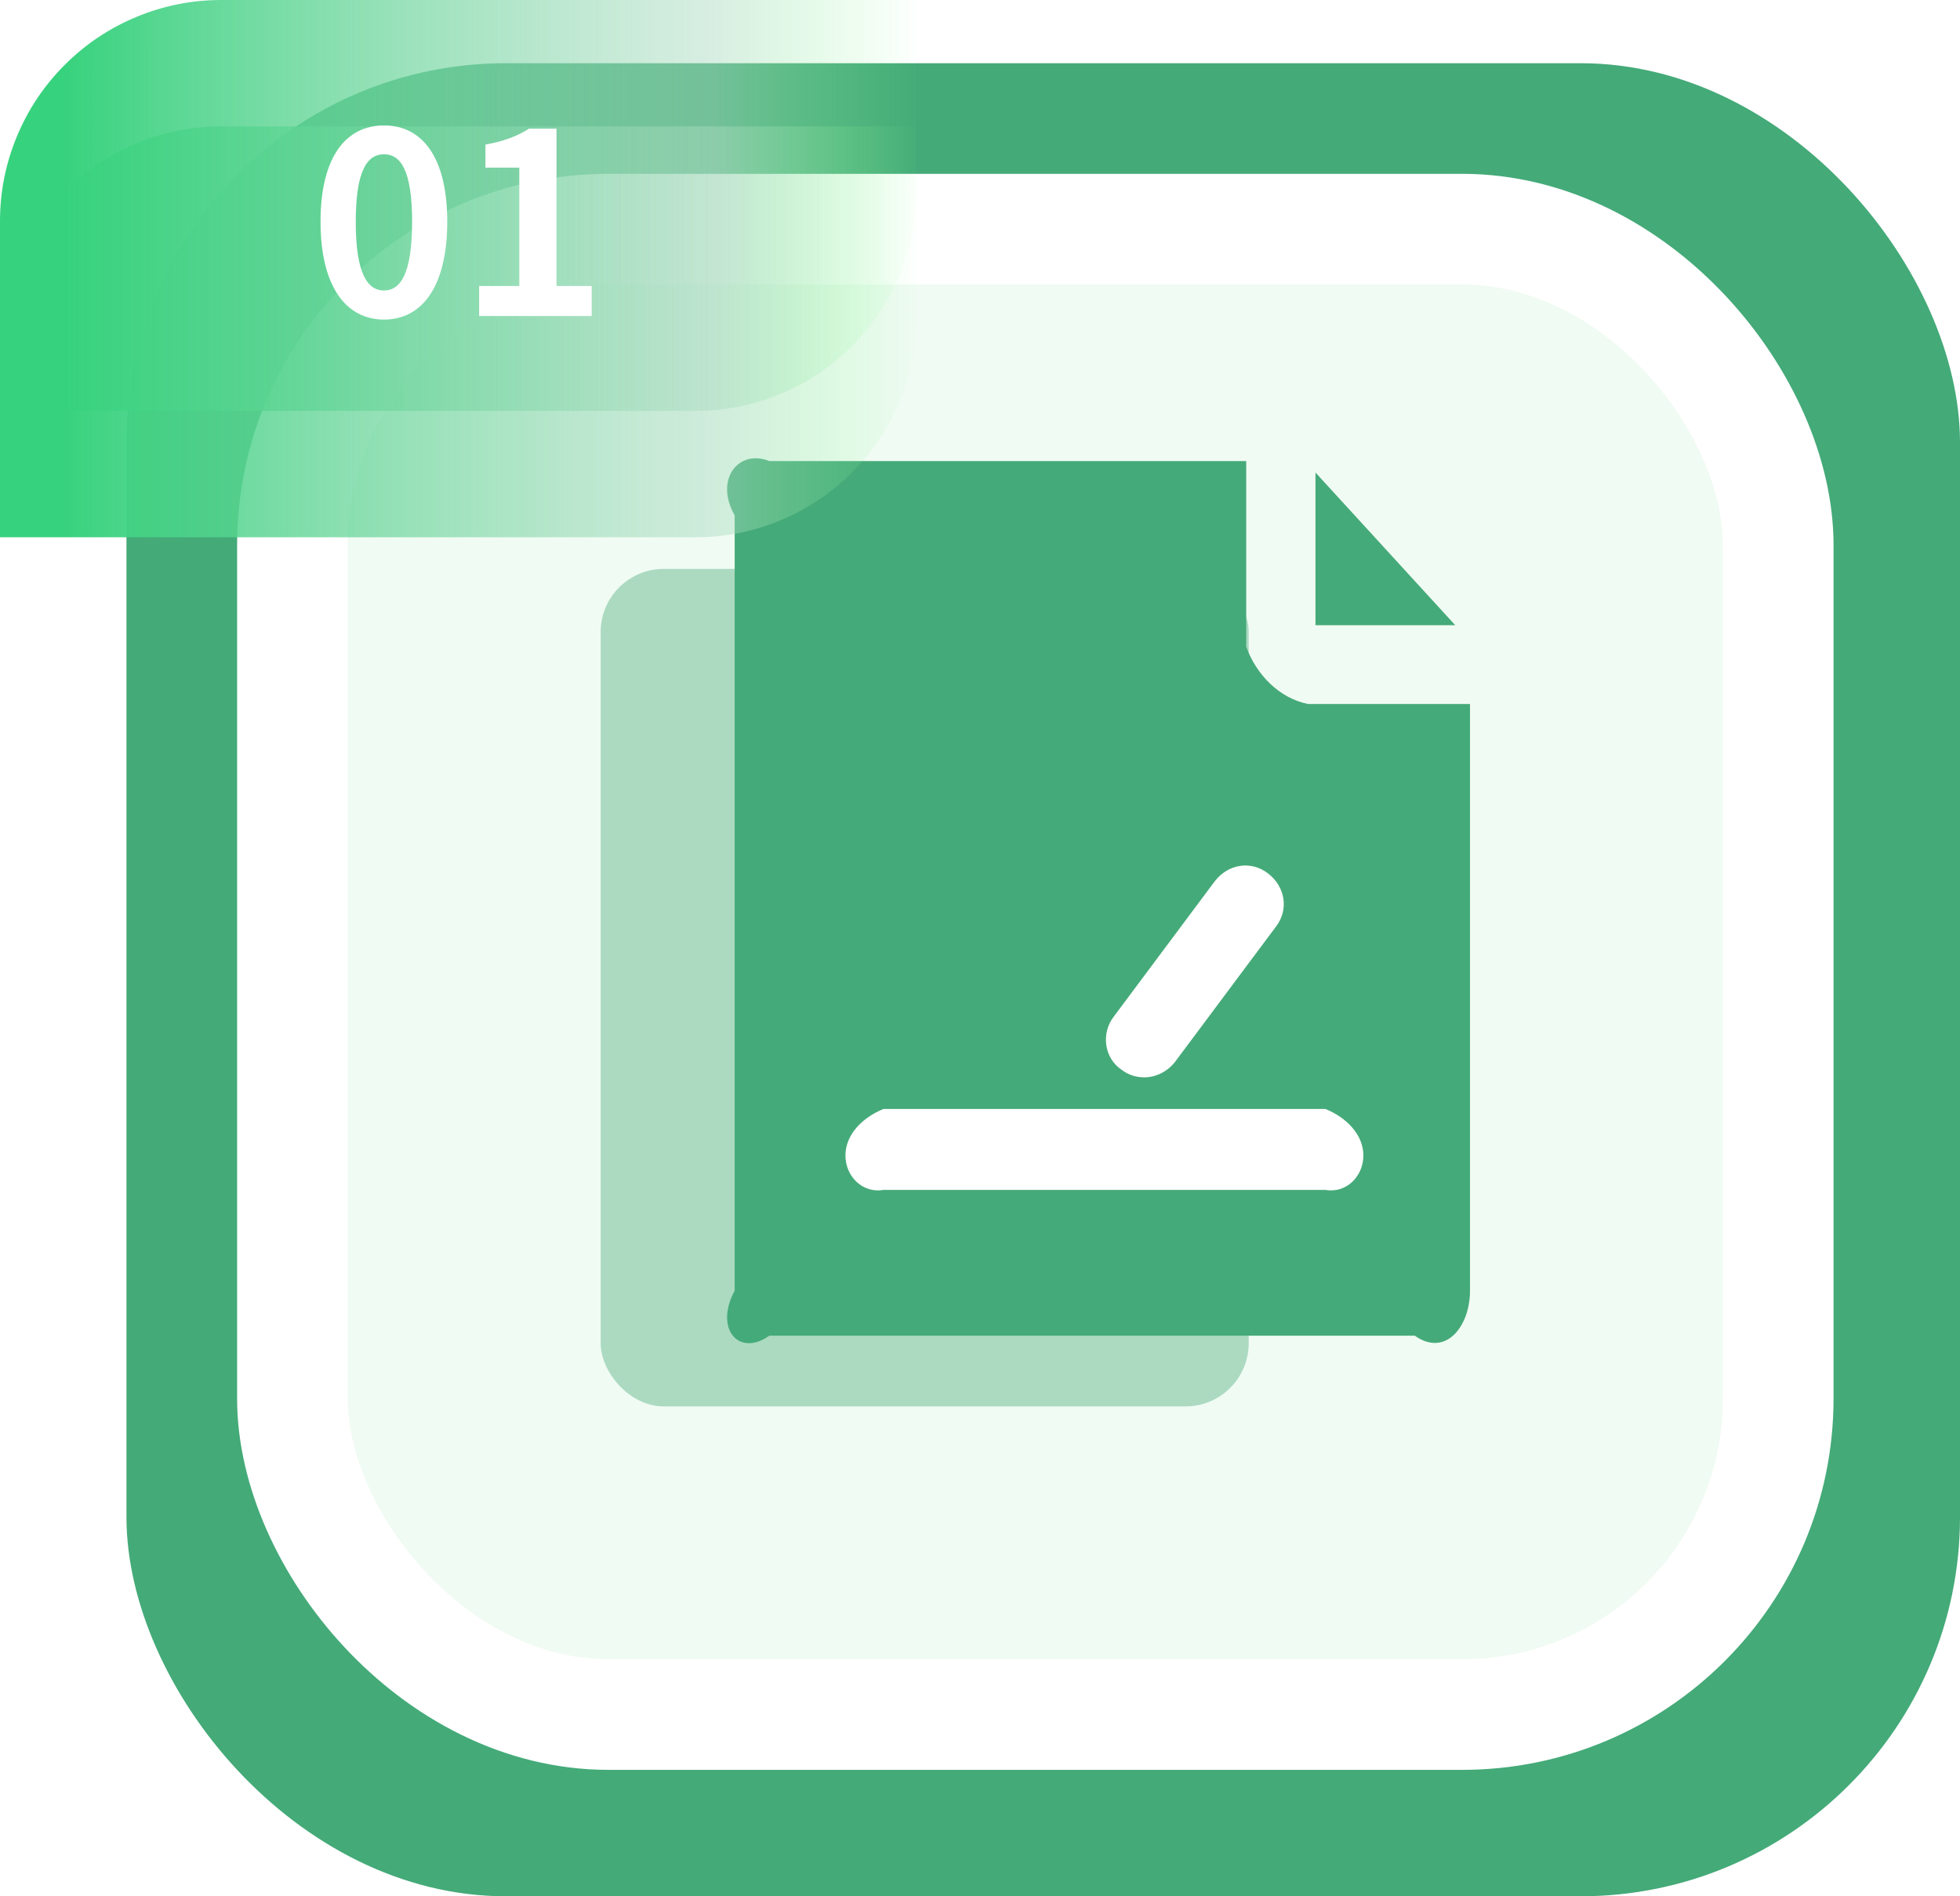
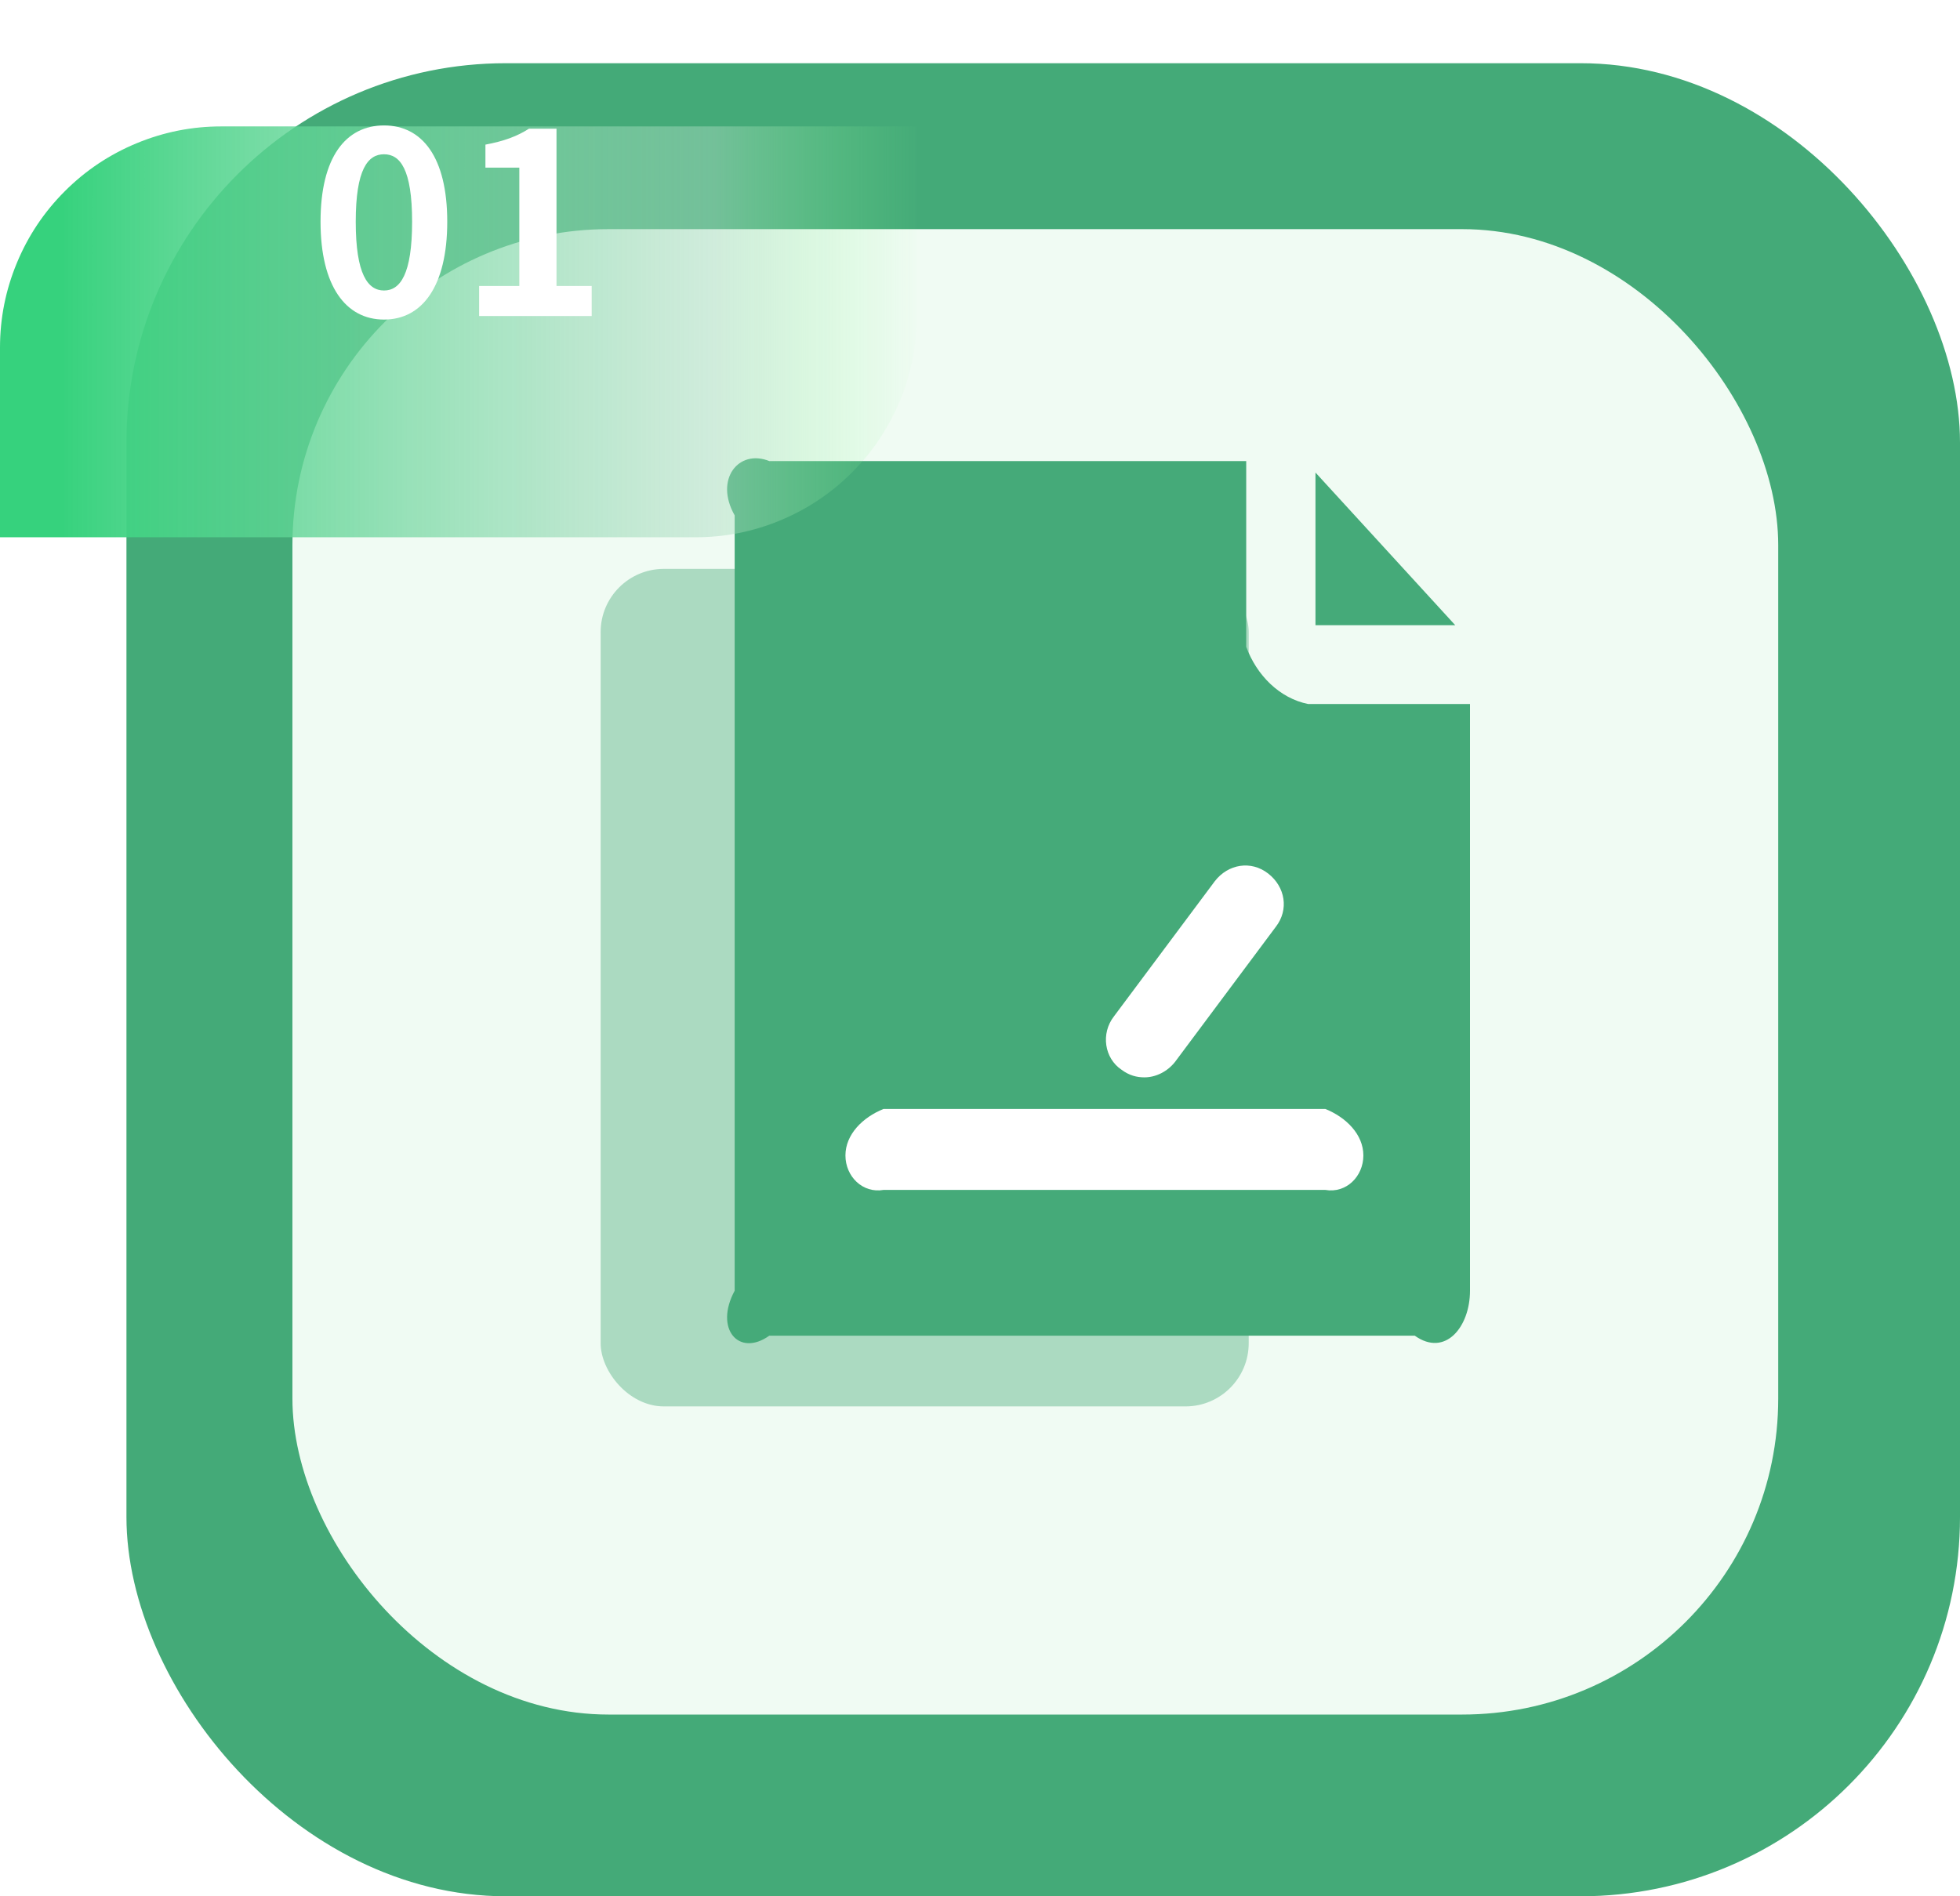
<svg xmlns="http://www.w3.org/2000/svg" width="124" height="120" viewBox="0 0 124 120" fill="none">
  <desc>
			Created with Pixso.
	</desc>
  <defs>
    <filter id="filter_1_426_dd" x="0" y="0" width="58" height="34" filterUnits="userSpaceOnUse" color-interpolation-filters="sRGB">
      <feFlood flood-opacity="0" result="BackgroundImageFix" />
      <feColorMatrix in="SourceAlpha" type="matrix" values="0 0 0 0 0 0 0 0 0 0 0 0 0 0 0 0 0 0 127 0" result="hardAlpha" />
      <feOffset dx="0" dy="4" />
      <feGaussianBlur stdDeviation="0" />
      <feComposite in2="hardAlpha" operator="out" k2="-1" k3="1" />
      <feColorMatrix type="matrix" values="0 0 0 0 0 0 0 0 0 0 0 0 0 0 0 0 0 0 0.25 0" />
      <feBlend mode="normal" in2="BackgroundImageFix" result="effect_dropShadow_1" />
      <feBlend mode="normal" in="SourceGraphic" in2="effect_dropShadow_1" result="shape" />
    </filter>
    <filter id="filter_1_427_dd" x="0" y="0" width="58" height="30" filterUnits="userSpaceOnUse" color-interpolation-filters="sRGB">
      <feFlood flood-opacity="0" result="BackgroundImageFix" />
      <feColorMatrix in="SourceAlpha" type="matrix" values="0 0 0 0 0 0 0 0 0 0 0 0 0 0 0 0 0 0 127 0" result="hardAlpha" />
      <feOffset dx="0" dy="4" />
      <feGaussianBlur stdDeviation="0" />
      <feComposite in2="hardAlpha" operator="out" k2="-1" k3="1" />
      <feColorMatrix type="matrix" values="0 0 0 0 0 0 0 0 0 0 0 0 0 0 0 0 0 0 0.25 0" />
      <feBlend mode="normal" in2="BackgroundImageFix" result="effect_dropShadow_1" />
      <feBlend mode="normal" in="SourceGraphic" in2="effect_dropShadow_1" result="shape" />
    </filter>
    <linearGradient id="paint_linear_1_428_0" x1="3.861" y1="2.851" x2="58.29" y2="2.851" gradientUnits="userSpaceOnUse">
      <stop stop-color="#36D27D" />
      <stop offset="0.76" stop-color="#AADAC0" stop-opacity="0.463" />
      <stop offset="1" stop-color="#86FF90" stop-opacity="0.004" />
    </linearGradient>
    <linearGradient id="paint_linear_1_431_0" x1="3.861" y1="2.851" x2="58.29" y2="2.851" gradientUnits="userSpaceOnUse">
      <stop stop-color="#36D27D" />
      <stop offset="0.76" stop-color="#AADAC0" stop-opacity="0.463" />
      <stop offset="1" stop-color="#86FF90" stop-opacity="0.004" />
    </linearGradient>
  </defs>
  <g opacity="0.99">
    <rect id="矩形" x="8" y="4" rx="24" width="116" height="116" fill="#43A977" />
  </g>
  <rect id="矩形" x="18.5" y="14.5" rx="20" width="94" height="94" fill="#F9FFF9" fill-opacity="0.95" />
-   <rect id="矩形" x="18.5" y="14.5" rx="20" width="94" height="94" stroke="#FFFFFF" stroke-width="7" />
  <g opacity="0.5">
    <rect id="矩形" x="38" y="36" rx="4" width="41" height="53" fill="#66B990" />
  </g>
  <rect id="矩形" x="51" y="50" width="37" height="30" fill="#FFFFFF" />
  <path id="path" d="M89.507 84.525C91.434 85.899 93 83.97 93 81.679L93 44.552L82.76 44.552C80.954 44.187 79.508 42.74 78.842 40.932L78.842 29.178L48.669 29.178C46.741 28.394 45.175 30.323 46.479 32.613L46.479 81.679C45.175 84.091 46.741 85.899 48.669 84.525L89.507 84.525ZM83.224 29.903L83.224 39.563L92.066 39.563L83.224 29.903ZM74.328 67.213C73.846 67.815 73.123 68.177 72.4 68.177C71.918 68.177 71.437 68.057 70.955 67.695C69.871 66.972 69.63 65.404 70.473 64.319L76.858 55.76C77.701 54.675 79.147 54.434 80.231 55.278C81.315 56.122 81.556 57.568 80.713 58.653L74.328 67.213ZM55.897 70.176L83.845 70.176C85.17 70.709 86.254 71.794 86.254 73.12C86.254 74.446 85.17 75.531 83.845 75.3L55.897 75.3C54.572 75.531 53.487 74.446 53.487 73.12C53.487 71.794 54.572 70.709 55.897 70.176ZM53.487 61.547C53.487 62.873 54.572 63.958 55.897 63.958L62.281 63.958C63.606 63.958 64.691 62.873 64.691 61.547C64.691 60.221 63.606 59.136 62.281 59.136L55.897 59.136C54.572 59.136 53.487 60.221 53.487 61.547Z" fill-rule="nonzero" fill="#45AA79" />
  <g filter="url(#filter_1_426_dd)">
    <g filter="url(#filter_1_427_dd)">
      <path id="path" d="M0 14C0 12.143 0.355 10.358 1.066 8.642C1.776 6.927 2.788 5.413 4.101 4.1C5.413 2.788 6.927 1.776 8.642 1.066C10.358 0.355 12.143 0 14 0L58 0L58 12C58 13.857 57.645 15.642 56.934 17.358C56.224 19.073 55.212 20.587 53.9 21.899C52.587 23.212 51.073 24.224 49.358 24.934C47.642 25.645 45.856 26 44 26L0 26L0 14Z" fill-rule="nonzero" fill="url(#paint_linear_1_428_0)" />
    </g>
  </g>
-   <path id="path" d="M0 14C0 12.143 0.355 10.358 1.066 8.642C1.776 6.927 2.788 5.413 4.101 4.1C5.413 2.788 6.927 1.776 8.642 1.066C10.358 0.355 12.143 0 14 0L58 0L58 12C58 13.857 57.645 15.642 56.934 17.358C56.224 19.073 55.212 20.587 53.9 21.899C52.587 23.212 51.073 24.224 49.358 24.934C47.642 25.645 45.856 26 44 26L0 26L0 14Z" fill-rule="nonzero" fill="url(#paint_linear_1_431_0)" />
  <path id="01" d="M24.295 20.223C26.713 20.223 28.295 18.113 28.295 14.031C28.295 9.953 26.713 7.938 24.295 7.938C21.881 7.938 20.279 9.938 20.279 14.031C20.279 18.113 21.881 20.223 24.295 20.223ZM24.295 18.383C23.271 18.383 22.506 17.359 22.506 14.031C22.506 10.719 23.271 9.762 24.295 9.762C25.318 9.762 26.072 10.719 26.072 14.031C26.072 17.359 25.318 18.383 24.295 18.383ZM30.312 20L37.434 20L37.434 18.098L35.207 18.098L35.207 8.145L33.465 8.145C32.711 8.625 31.895 8.93 30.711 9.152L30.711 10.609L32.855 10.609L32.855 18.098L30.312 18.098L30.312 20Z" fill-rule="evenodd" fill="#FFFFFF" />
</svg>